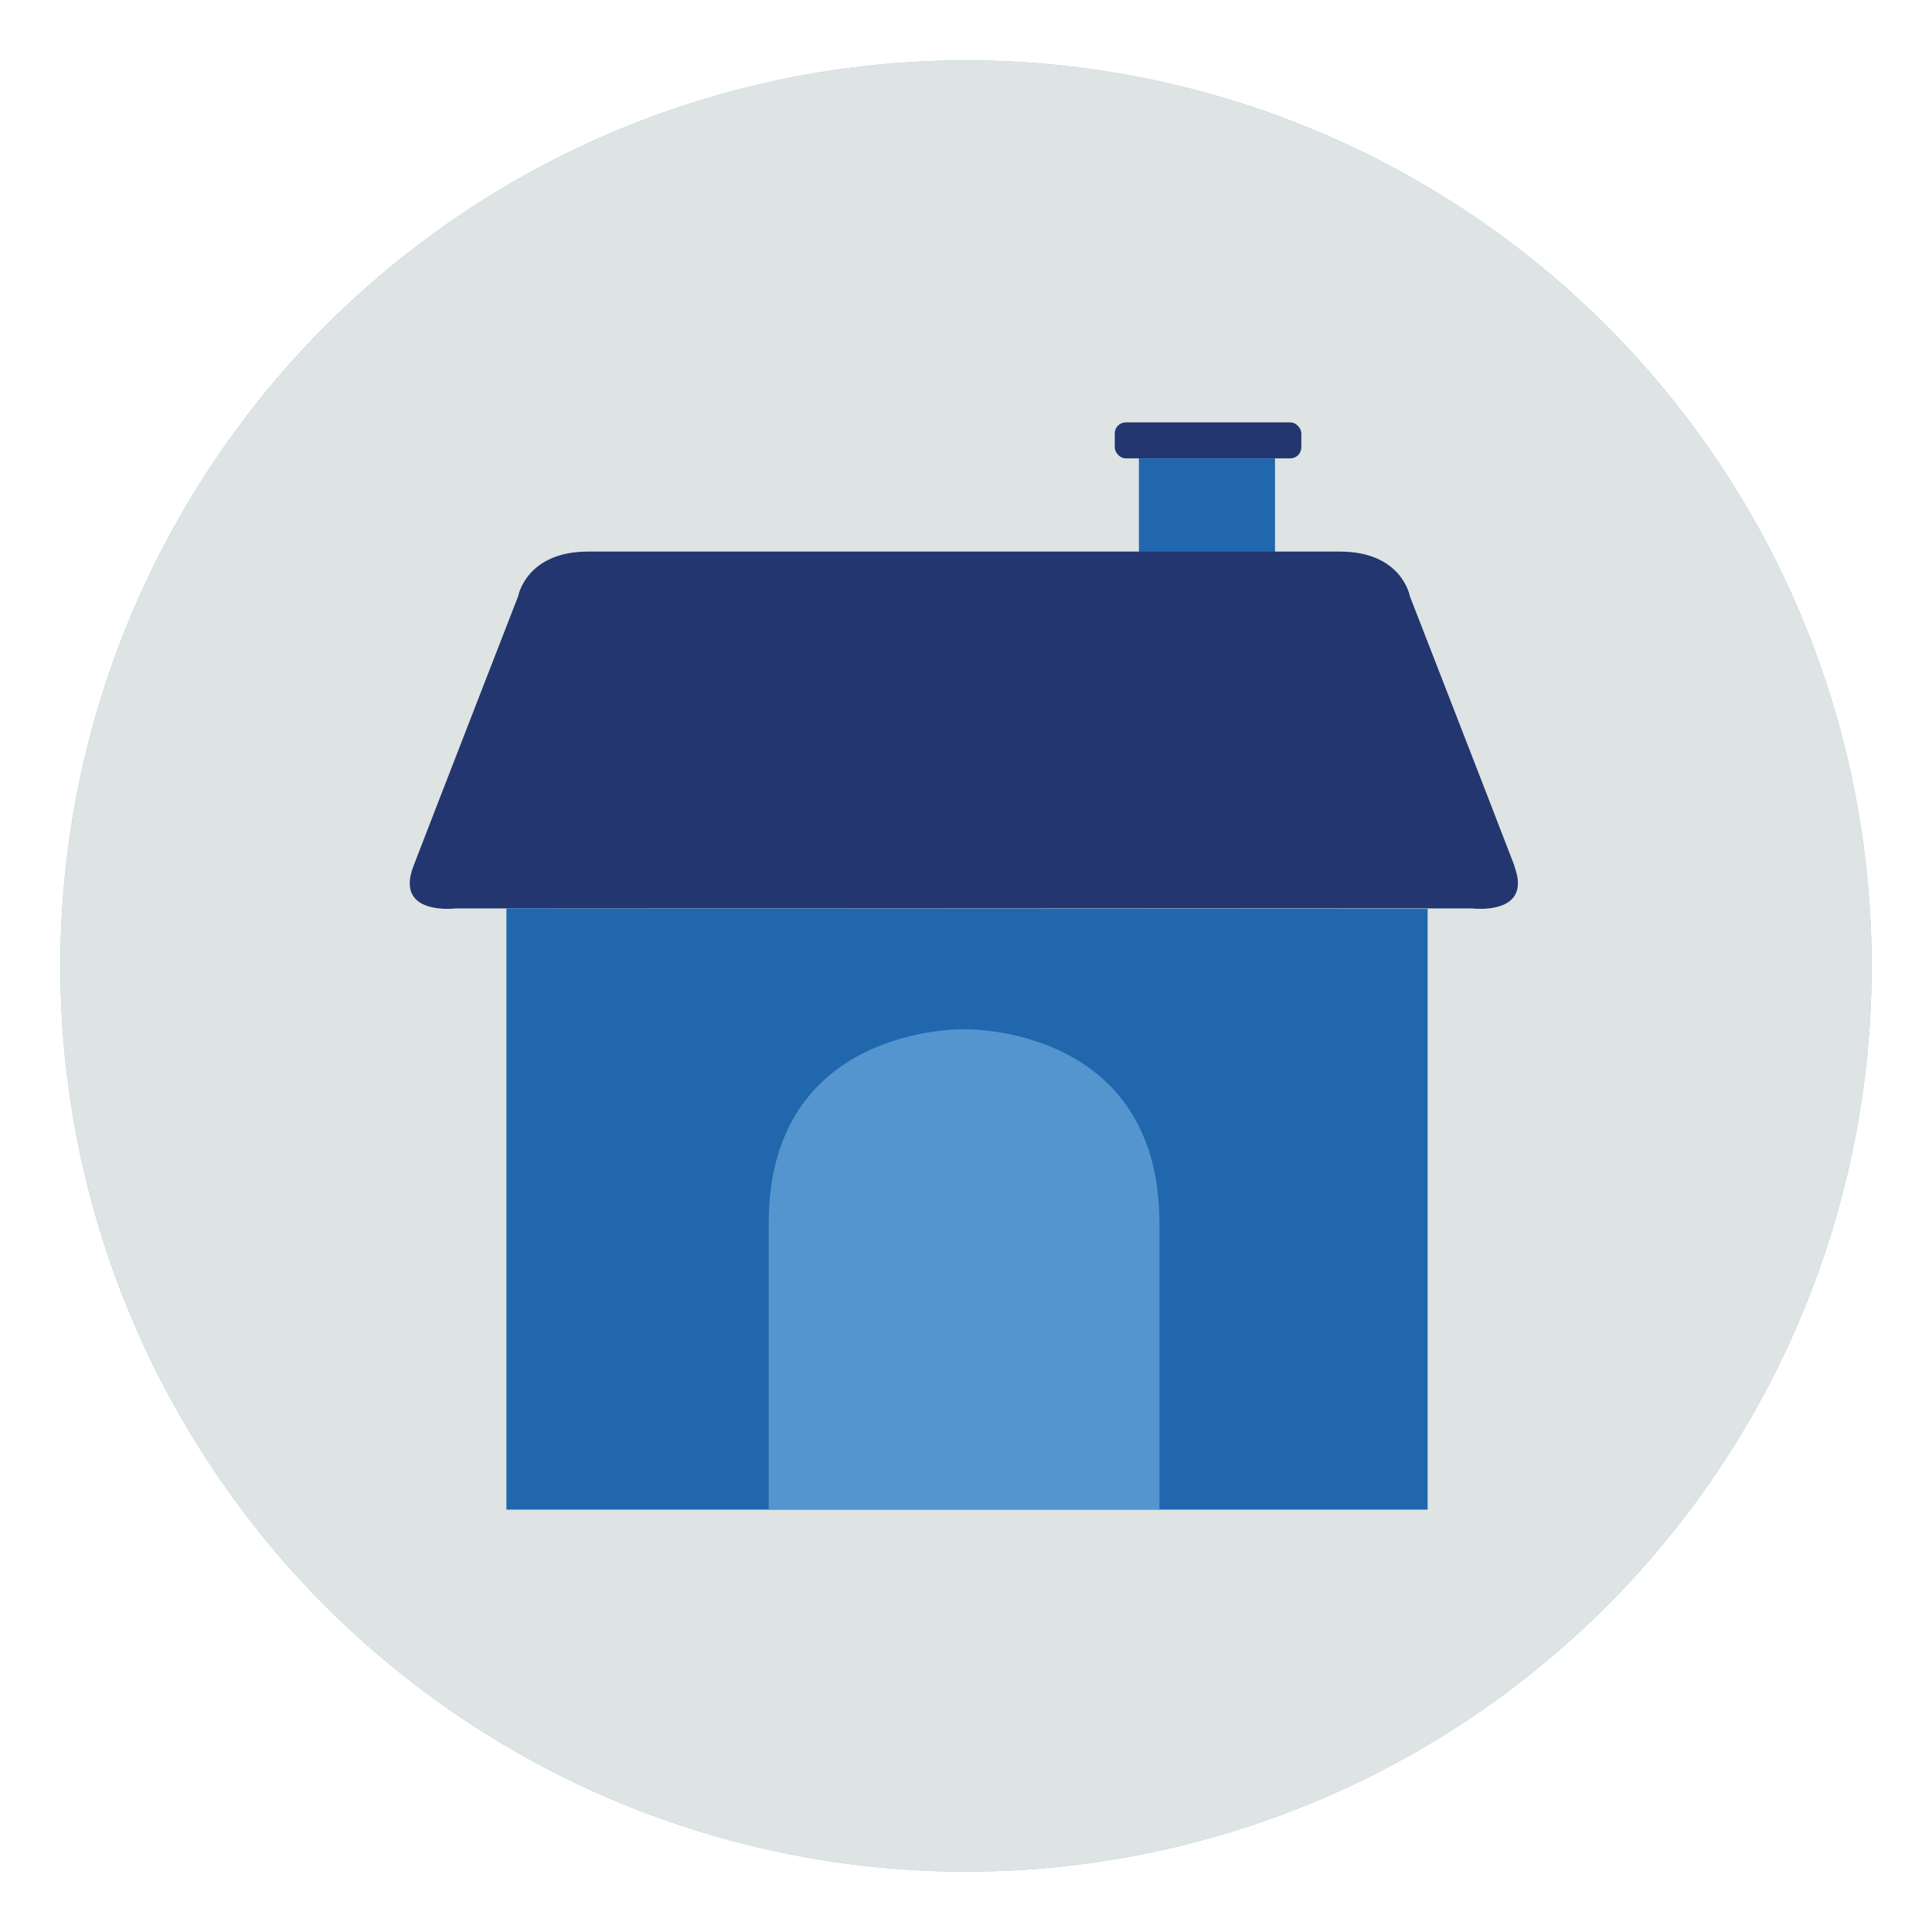
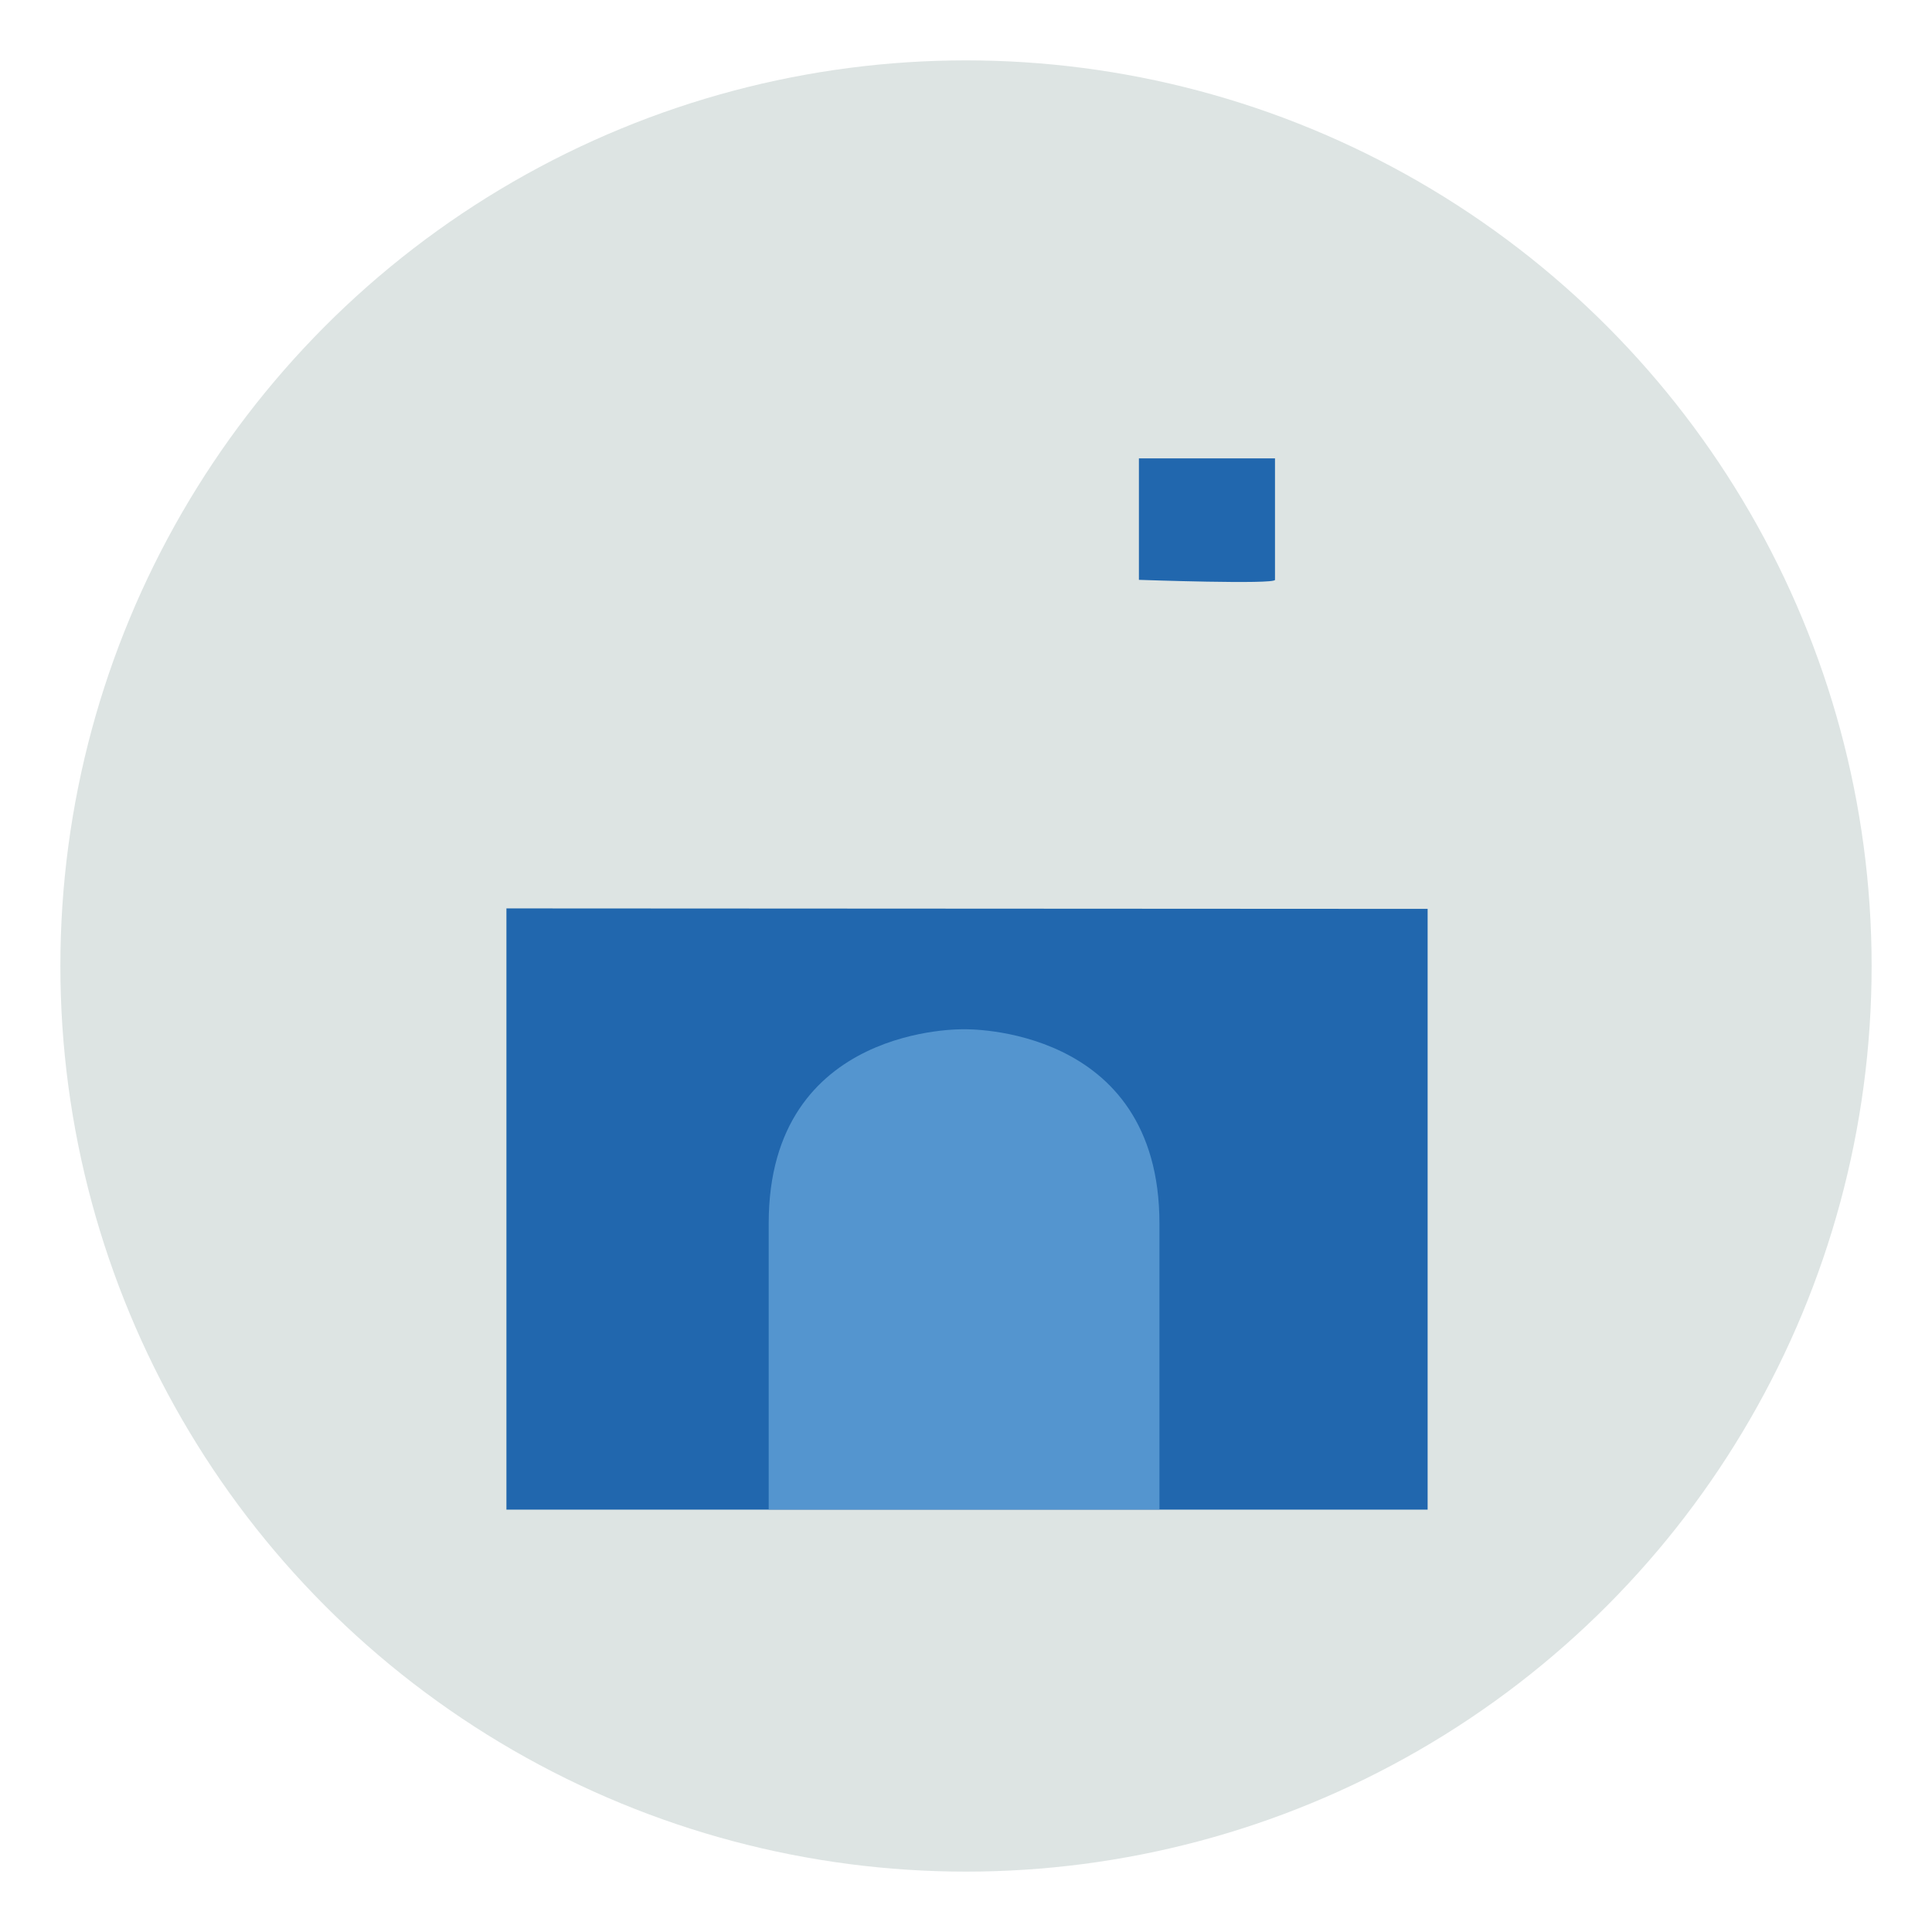
<svg xmlns="http://www.w3.org/2000/svg" id="Layer_1" version="1.1" viewBox="0 0 160 160">
  <defs>
    <style>
      .st0 {
        fill: #2167ae;
      }

      .st1 {
        fill: #91bfe3;
      }

      .st2 {
        fill: #dde4e3;
      }

      .st3 {
        fill: #23366f;
      }

      .st4 {
        fill: #5495cf;
      }
    </style>
  </defs>
-   <circle class="st1" cx="80" cy="80" r="75" />
  <g>
    <circle class="st2" cx="80" cy="80" r="75" />
    <g id="Design">
      <path class="st0" d="M94.32,37.96v10.06s11.27.4,11.27,0v-10.06h-11.27Z" />
-       <path class="st3" d="M125.43,71.73c-1.59-4.16-8.67-22.35-8.67-22.35,0,0-.64-3.7-5.79-3.7h-62.27c-5.14,0-5.79,3.7-5.79,3.7,0,0-7.08,18.21-8.67,22.35-1.59,4.14,3.51,3.5,3.51,3.5h84.15s5.07.64,3.51-3.5Z" />
      <polygon class="st0" points="41.94 75.23 41.94 125.02 118.23 125.02 118.23 75.27 41.94 75.23" />
-       <rect class="st3" x="92.32" y="34.98" width="15.45" height="2.98" rx=".91" ry=".91" />
      <path class="st4" d="M79.84,85.24s-16.18-.42-16.18,16.07v23.69h32.36v-23.68c0-16.5-16.18-16.08-16.18-16.08Z" />
    </g>
  </g>
</svg>